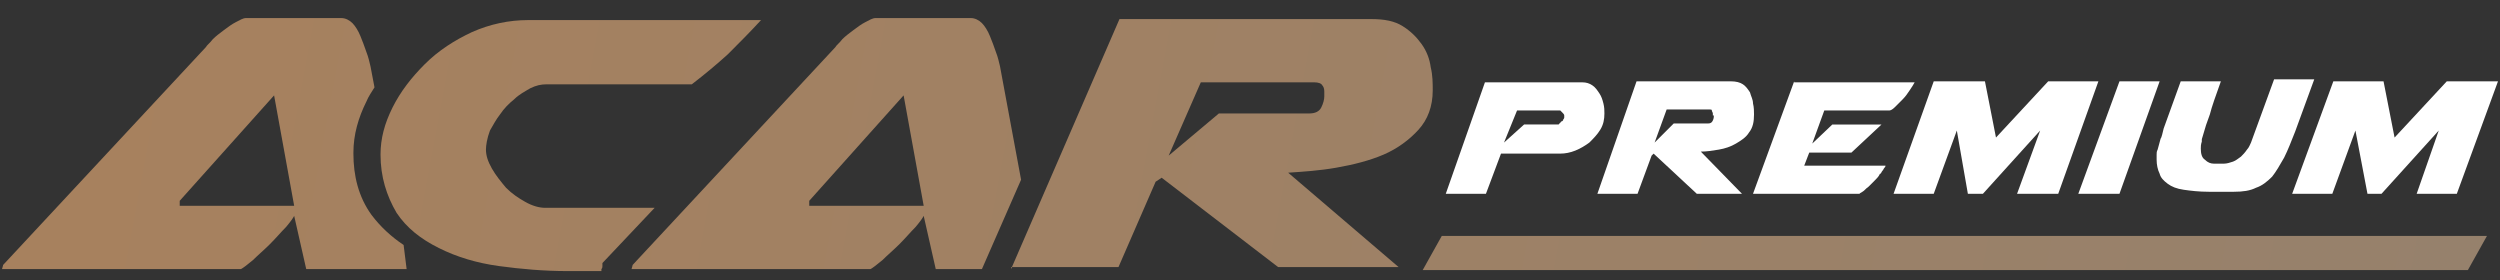
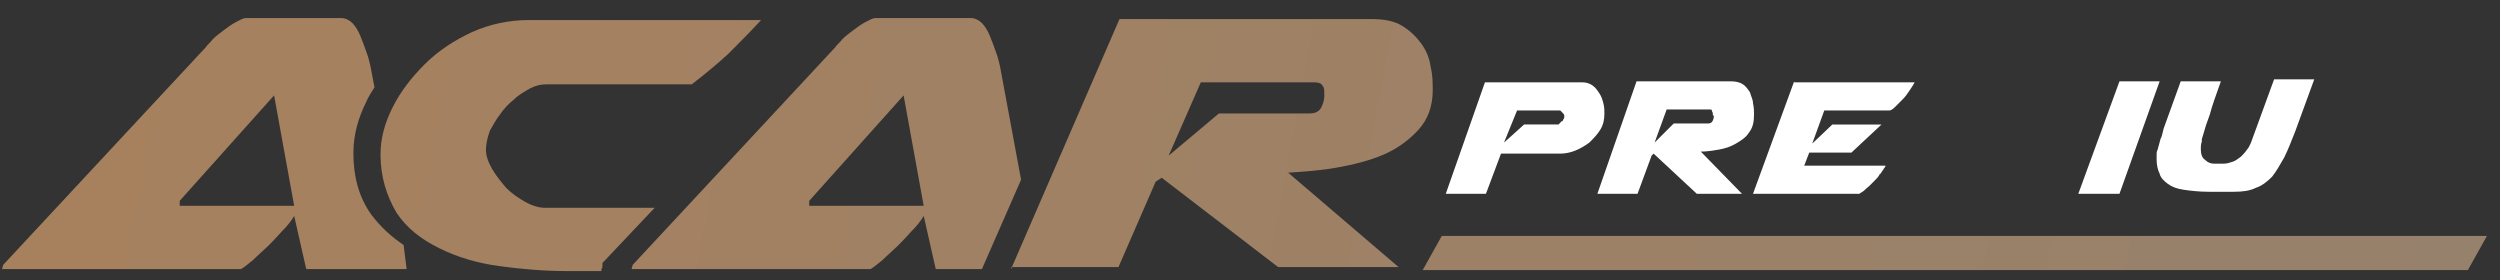
<svg xmlns="http://www.w3.org/2000/svg" xmlns:ns1="http://sodipodi.sourceforge.net/DTD/sodipodi-0.dtd" xmlns:ns2="http://www.inkscape.org/namespaces/inkscape" version="1.1" id="svg2" x="0px" y="0px" viewBox="0 0 249 27.9" style="enable-background:new 0 0 249 27.9;" xml:space="preserve">
  <rect x="0" y="0" width="249" height="27.9" fill="#333333" stroke="none" />
  <style type="text/css">
	.st0{fill:#FFFFFF;}
	.st1{fill-rule:evenodd;clip-rule:evenodd;fill:url(#SVGID_1_);}
	.st2{fill-rule:evenodd;clip-rule:evenodd;fill:url(#SVGID_00000082341983027725434510000010467119672354197931_);}
	.st3{fill-rule:evenodd;clip-rule:evenodd;fill:url(#SVGID_00000135660910861546952950000017225761945459780998_);}
	.st4{fill:url(#SVGID_00000060014651049457251080000000200356818617943945_);}
	.st5{fill-rule:evenodd;clip-rule:evenodd;fill:url(#SVGID_00000079482490523197438350000012113861496774687133_);}
</style>
  <ns1:namedview bordercolor="#666666" borderopacity="1" gridtolerance="10" guidetolerance="10" id="namedview4" ns2:pageopacity="0" ns2:pageshadow="2" ns2:window-height="480" ns2:window-width="640" objecttolerance="10" pagecolor="#ffffff">
	</ns1:namedview>
  <path class="st0" d="M151.1,11h4.3c0,0,0.1,0.1,0.2,0.2c0.1,0.1,0.2,0.2,0.2,0.3c0,0,0,0,0,0c0,0,0,0,0,0.1l0,0.1c0,0,0,0.1-0.1,0.2  c0,0.1-0.1,0.2-0.2,0.2c-0.1,0.1-0.1,0.2-0.2,0.2c0,0.1-0.1,0.1-0.1,0.1h-3.4l-2,1.8L151.1,11z M144,19.3h4l1.5-4h5.9  c0.5,0,1-0.1,1.5-0.3c0.5-0.2,1-0.5,1.4-0.8c0.4-0.4,0.8-0.8,1.1-1.3c0.3-0.5,0.4-1,0.4-1.6c0-0.3,0-0.6-0.1-1  c-0.1-0.4-0.2-0.7-0.4-1c-0.2-0.3-0.4-0.6-0.7-0.8c-0.3-0.2-0.6-0.3-1-0.3h-9.7L144,19.3z" />
  <path class="st0" d="M170.7,11.5c0,0.1,0,0.3-0.1,0.5c-0.1,0.2-0.2,0.3-0.5,0.3h-3.4l-1.9,1.9l1.2-3.3h4.2c0.2,0,0.3,0,0.3,0.1  c0,0.1,0.1,0.2,0.1,0.3V11.5z M159.1,19.3h4l1.4-3.8l0.2-0.2l4.3,4h4.5l-4.1-4.2c0.6,0,1.2-0.1,1.8-0.2c0.6-0.1,1.2-0.3,1.7-0.6  c0.5-0.3,1-0.6,1.3-1.1c0.4-0.5,0.5-1.1,0.5-1.8c0-0.3,0-0.7-0.1-1.1c0-0.4-0.2-0.7-0.3-1.1c-0.2-0.3-0.4-0.6-0.7-0.8  c-0.3-0.2-0.7-0.3-1.2-0.3h-9.4L159.1,19.3z" />
  <path class="st0" d="M178.7,8.1l-4.1,11.2h10.6c0,0,0.1-0.1,0.3-0.2c0.2-0.1,0.3-0.3,0.6-0.5c0.2-0.2,0.4-0.4,0.6-0.6  c0.2-0.2,0.4-0.4,0.5-0.6c0,0,0-0.1,0.1-0.1c0.1-0.1,0.1-0.2,0.2-0.3c0.1-0.1,0.1-0.2,0.2-0.3c0.1-0.1,0.1-0.2,0.1-0.2h-8.1l0.5-1.3  h4.2l3-2.8h-4.9l-2,1.9l1.2-3.3h6.5c0.1,0,0.3-0.1,0.5-0.3c0.2-0.2,0.5-0.5,0.8-0.8c0.3-0.3,0.5-0.6,0.7-0.9  c0.2-0.3,0.4-0.6,0.5-0.8H178.7z" />
-   <polygon class="st0" points="205,19.3 209,8.1 204,8.1 198.8,13.7 197.7,8.1 192.6,8.1 188.6,19.3 192.6,19.3 194.9,13 196,19.3   197.5,19.3 203.2,13 200.9,19.3 " />
  <polygon class="st0" points="207,19.3 211.1,19.3 215.1,8.1 211.1,8.1 " />
  <path class="st0" d="M215.5,12.8l1.7-4.7h4c-0.5,1.4-0.9,2.5-1.1,3.3c-0.3,0.8-0.5,1.4-0.6,1.8c-0.1,0.4-0.2,0.6-0.2,0.7  c0,0.1,0,0.2,0,0.2c-0.1,0.3-0.1,0.5-0.1,0.7c0,0.5,0.1,0.9,0.4,1.1c0.3,0.3,0.6,0.4,0.9,0.4h1c0.3,0,0.6-0.1,0.9-0.2  c0.3-0.1,0.5-0.3,0.8-0.5c0.2-0.2,0.4-0.4,0.6-0.7c0.2-0.2,0.3-0.5,0.4-0.7l2.3-6.3h4l-1.9,5.2c-0.4,1-0.7,1.8-1.1,2.6  c-0.4,0.7-0.8,1.4-1.2,1.9c-0.5,0.5-1,0.9-1.6,1.1c-0.6,0.3-1.3,0.4-2.2,0.4h-2.5c-1,0-1.8-0.1-2.5-0.2c-0.7-0.1-1.2-0.3-1.6-0.6  c-0.4-0.3-0.7-0.6-0.8-1c-0.2-0.4-0.3-0.9-0.3-1.4c0-0.2,0-0.3,0-0.5c0-0.2,0-0.3,0.1-0.5c0.1-0.4,0.2-0.7,0.3-1.1  C215.3,13.7,215.4,13.2,215.5,12.8" />
-   <polygon class="st0" points="244.7,19.3 248.8,8.1 243.7,8.1 238.5,13.7 237.4,8.1 232.4,8.1 228.3,19.3 232.3,19.3 234.6,13   235.8,19.3 237.2,19.3 242.9,13 240.7,19.3 " />
  <linearGradient id="SVGID_1_" gradientUnits="userSpaceOnUse" x1="241.834" y1="56.068" x2="-60.848" y2="-0.12">
    <stop offset="0" style="stop-color:#96816C" />
    <stop offset="1" style="stop-color:#AC815A" />
  </linearGradient>
  <path class="st1" d="M17.9,20v0.5h11.4l-2-11L17.9,20z M40.5,26.8h-10l-1.2-5.3c-0.1,0.2-0.3,0.5-0.8,1.1c-0.5,0.5-1,1.1-1.6,1.7  c-0.6,0.6-1.2,1.1-1.7,1.6c-0.6,0.5-1,0.8-1.2,0.9H0.2c0.1-0.3,0.1-0.4,0.1-0.3v-0.1L20.5,4.7c0.1-0.2,0.4-0.4,0.7-0.8  c0.3-0.3,0.7-0.6,1.1-0.9c0.4-0.3,0.8-0.6,1.2-0.8s0.7-0.4,1-0.4h9.5c0.4,0,0.8,0.2,1.1,0.5c0.3,0.3,0.6,0.8,0.8,1.3  c0.2,0.5,0.4,1,0.6,1.6c0.2,0.5,0.3,1,0.4,1.4l0.4,2.1c-0.3,0.5-0.6,0.9-0.8,1.4c-0.8,1.6-1.3,3.3-1.3,5.1v0.1  c0,2.2,0.5,4.3,1.8,6.1c0.9,1.2,2,2.2,3.2,3L40.5,26.8z" />
  <linearGradient id="SVGID_00000019646378839147111180000010716149293965371784_" gradientUnits="userSpaceOnUse" x1="243.402" y1="47.619" x2="-59.28" y2="-8.569">
    <stop offset="0" style="stop-color:#96816C" />
    <stop offset="1" style="stop-color:#AC815A" />
  </linearGradient>
  <path style="fill-rule:evenodd;clip-rule:evenodd;fill:url(#SVGID_00000019646378839147111180000010716149293965371784_);" d="  M37.9,15.4L37.9,15.4c0-1.6,0.4-3.1,1.2-4.7c0.8-1.6,1.9-3,3.2-4.3C43.7,5,45.3,4,47,3.2c1.8-0.8,3.7-1.2,5.6-1.2h23.2  c-1.1,1.2-2.2,2.3-3.3,3.4c-1.1,1-2.3,2-3.6,3H54.4c-0.5,0-1,0.1-1.6,0.4c-0.5,0.3-1.1,0.6-1.6,1.1c-0.5,0.4-1,0.9-1.4,1.5  c-0.4,0.5-0.7,1.1-1,1.6c-0.3,0.8-0.4,1.5-0.4,1.9c0,0.6,0.2,1.2,0.6,1.9c0.4,0.7,0.9,1.3,1.4,1.9c0.6,0.6,1.2,1,1.9,1.4  c0.7,0.4,1.4,0.6,2,0.6h10.9l-5.2,5.5v0.3c0,0,0,0,0,0c0,0.1,0,0.2-0.1,0.3l0,0.2h-3.4c-2.3,0-4.6-0.2-6.8-0.5  c-2.2-0.3-4.2-0.9-6-1.8c-1.8-0.9-3.2-2-4.2-3.5C38.5,19.5,37.9,17.6,37.9,15.4" />
  <linearGradient id="SVGID_00000149373864666920519600000016916192117124831893_" gradientUnits="userSpaceOnUse" x1="243.922" y1="44.816" x2="-58.759" y2="-11.372">
    <stop offset="0" style="stop-color:#96816C" />
    <stop offset="1" style="stop-color:#AC815A" />
  </linearGradient>
  <path style="fill-rule:evenodd;clip-rule:evenodd;fill:url(#SVGID_00000149373864666920519600000016916192117124831893_);" d="  M80.6,20v0.5H92l-2-11L80.6,20z M97.8,26.8h-4.6L92,21.5c-0.1,0.2-0.3,0.5-0.8,1.1c-0.5,0.5-1,1.1-1.6,1.7c-0.6,0.6-1.2,1.1-1.7,1.6  c-0.6,0.5-1,0.8-1.2,0.9H62.9c0.1-0.3,0.1-0.4,0.1-0.3v-0.1L83.2,4.7c0.1-0.2,0.4-0.4,0.7-0.8c0.3-0.3,0.7-0.6,1.1-0.9  c0.4-0.3,0.8-0.6,1.2-0.8c0.4-0.2,0.7-0.4,1-0.4h9.5c0.4,0,0.8,0.2,1.1,0.5c0.3,0.3,0.6,0.8,0.8,1.3c0.2,0.5,0.4,1,0.6,1.6  c0.2,0.5,0.3,1,0.4,1.4l2.1,11.3L97.8,26.8z" />
  <linearGradient id="SVGID_00000101090642503379110830000014202013208360012968_" gradientUnits="userSpaceOnUse" x1="245.23" y1="37.77" x2="-57.451" y2="-18.418">
    <stop offset="0" style="stop-color:#96816C" />
    <stop offset="1" style="stop-color:#AC815A" />
  </linearGradient>
  <path style="fill:url(#SVGID_00000101090642503379110830000014202013208360012968_);" d="M131.9,9.6V9.1c0-0.3-0.1-0.5-0.2-0.6  c-0.1-0.2-0.4-0.3-0.8-0.3h-11.3l-3.2,7.3l5-4.2h9c0.6,0,1-0.2,1.2-0.6C131.8,10.3,131.9,9.9,131.9,9.6 M100.7,26.8l10.8-24.9h25.1  c1.3,0,2.3,0.2,3.1,0.7c0.8,0.5,1.4,1.1,1.9,1.8s0.8,1.5,0.9,2.3c0.2,0.8,0.2,1.6,0.2,2.3c0,1.6-0.5,2.9-1.4,3.9  c-0.9,1-2.1,1.9-3.5,2.5c-1.4,0.6-3,1-4.7,1.3c-1.7,0.3-3.3,0.4-4.8,0.5l11,9.4h-12l-11.6-8.9l-0.6,0.4l-3.7,8.5H100.7z" />
  <linearGradient id="SVGID_00000125570173453686953670000013796997849188555451_" gradientUnits="userSpaceOnUse" x1="245.81" y1="34.647" x2="-56.872" y2="-21.541">
    <stop offset="0" style="stop-color:#96816C" />
    <stop offset="1" style="stop-color:#AC815A" />
  </linearGradient>
  <polygon style="fill-rule:evenodd;clip-rule:evenodd;fill:url(#SVGID_00000125570173453686953670000013796997849188555451_);" points="  143.6,23.5 247.7,23.5 245.8,26.9 141.7,26.9 " />
</svg>